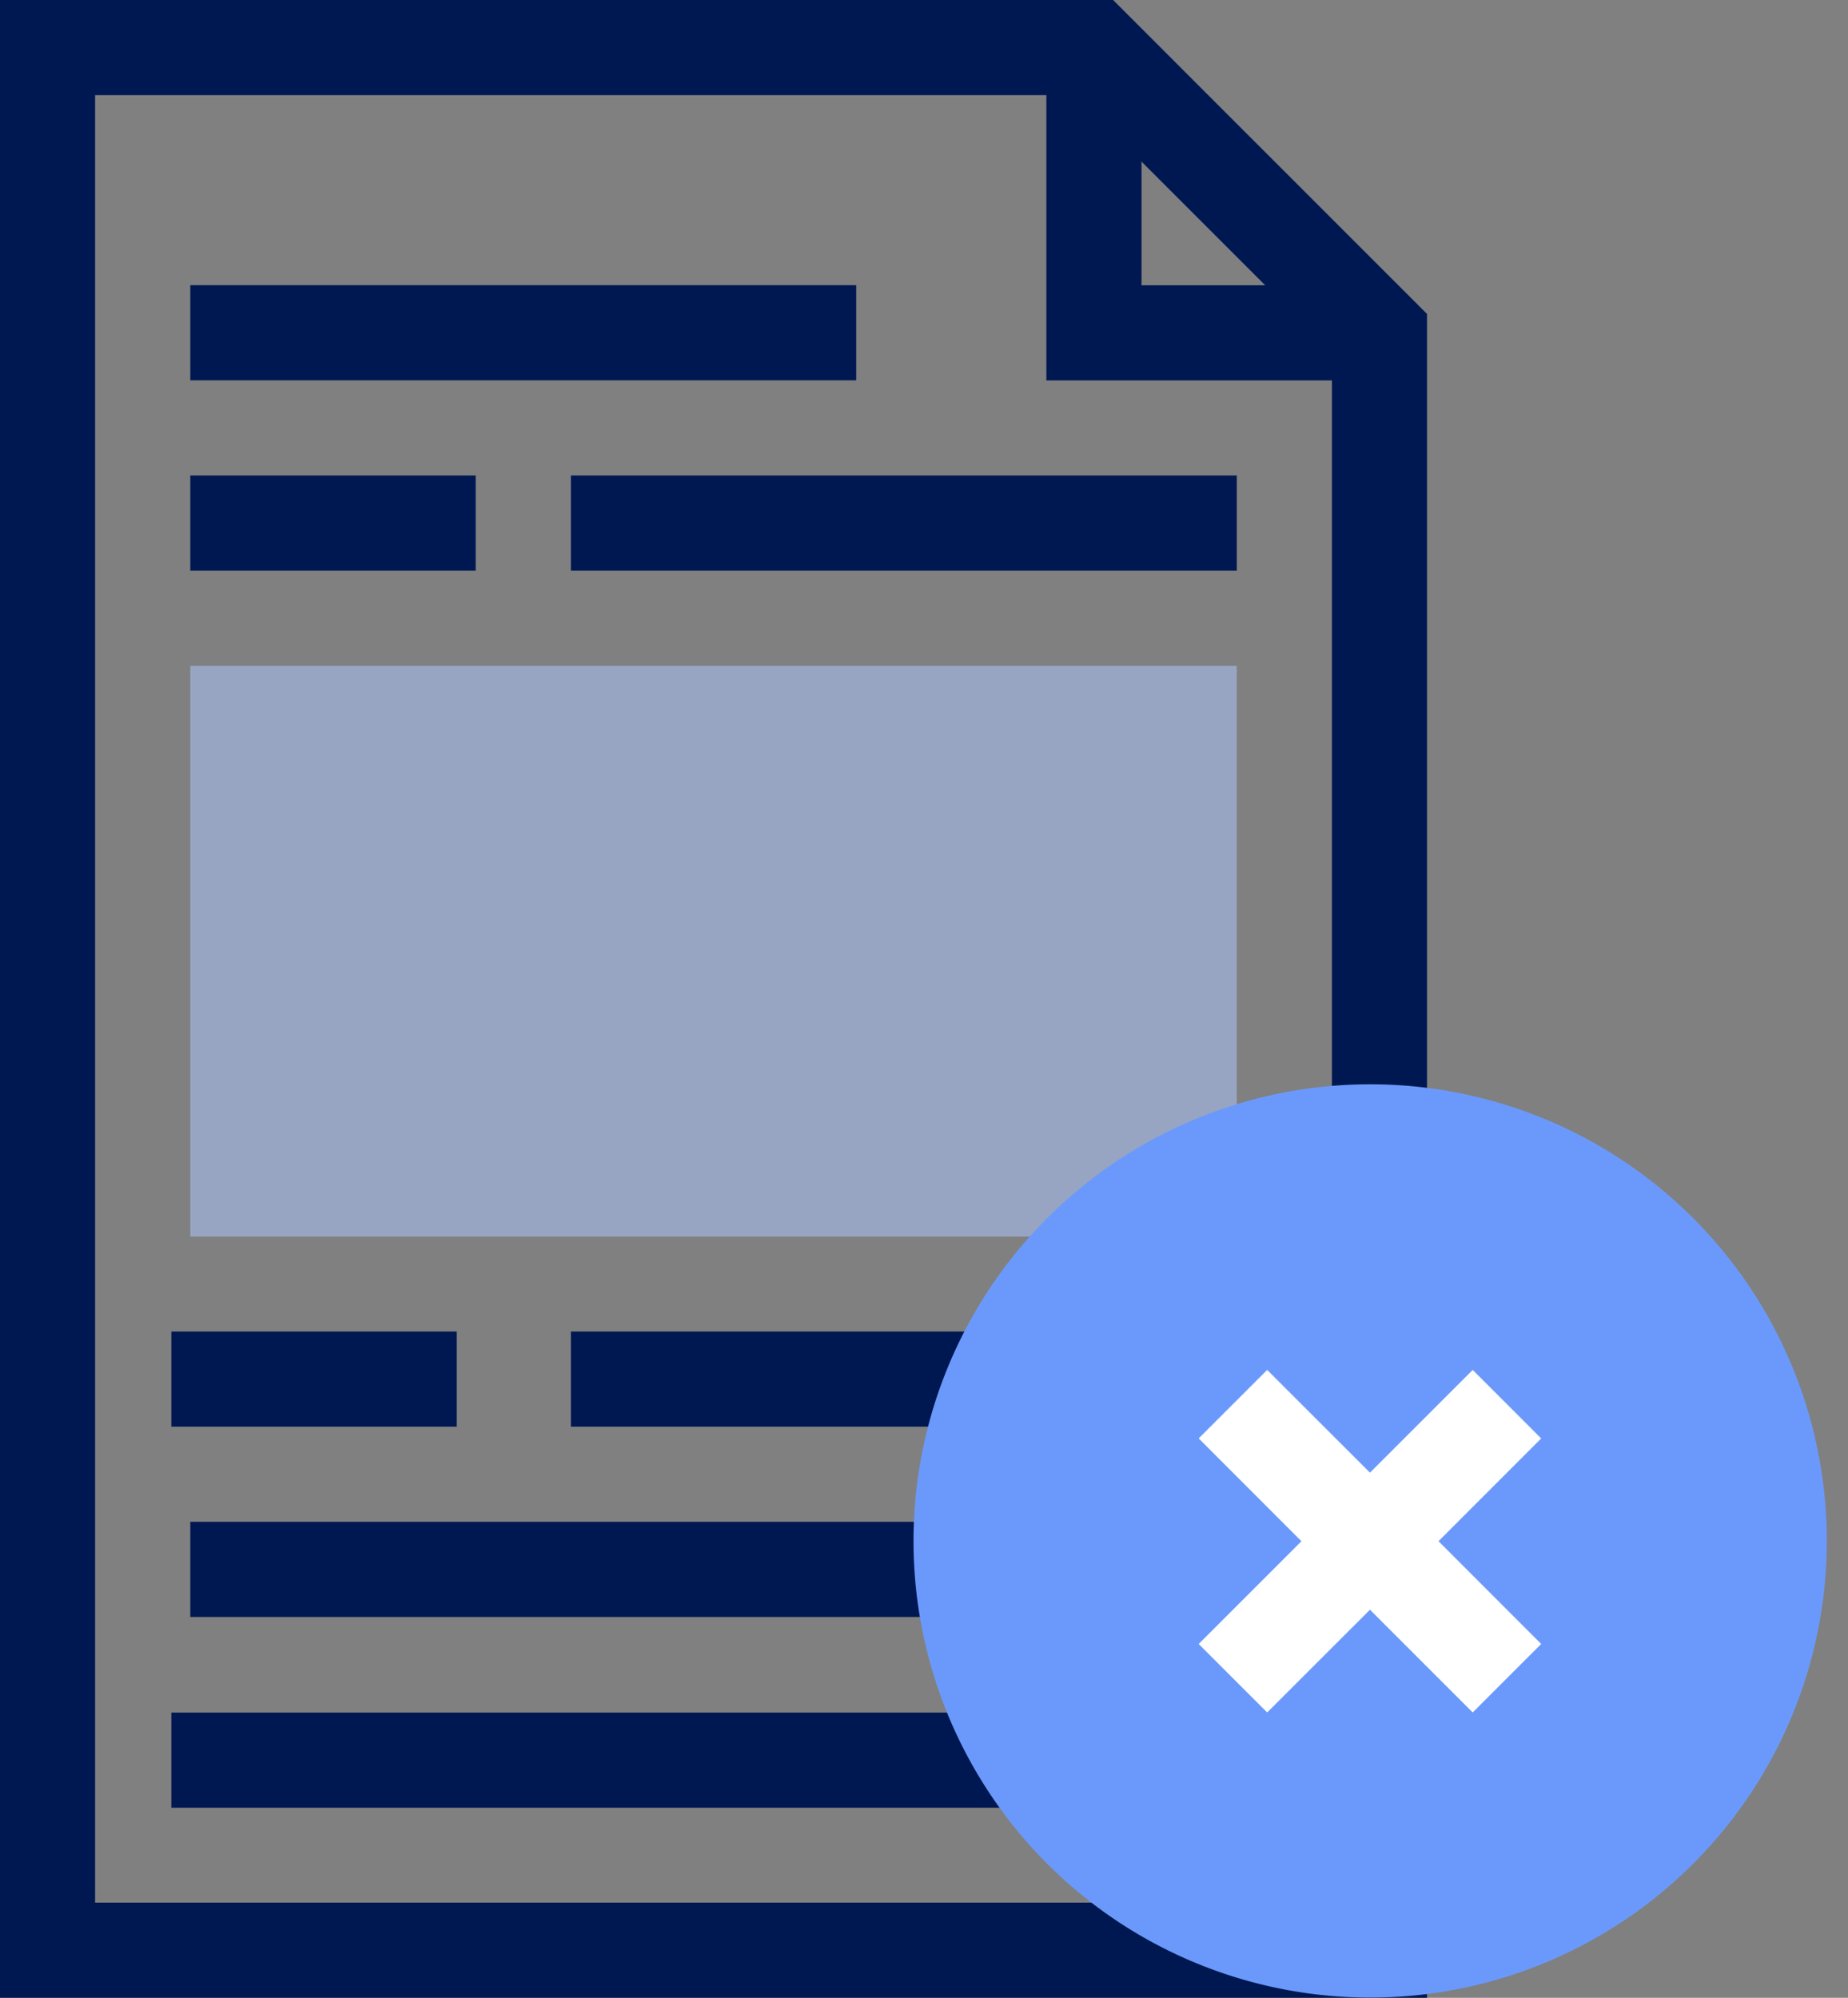
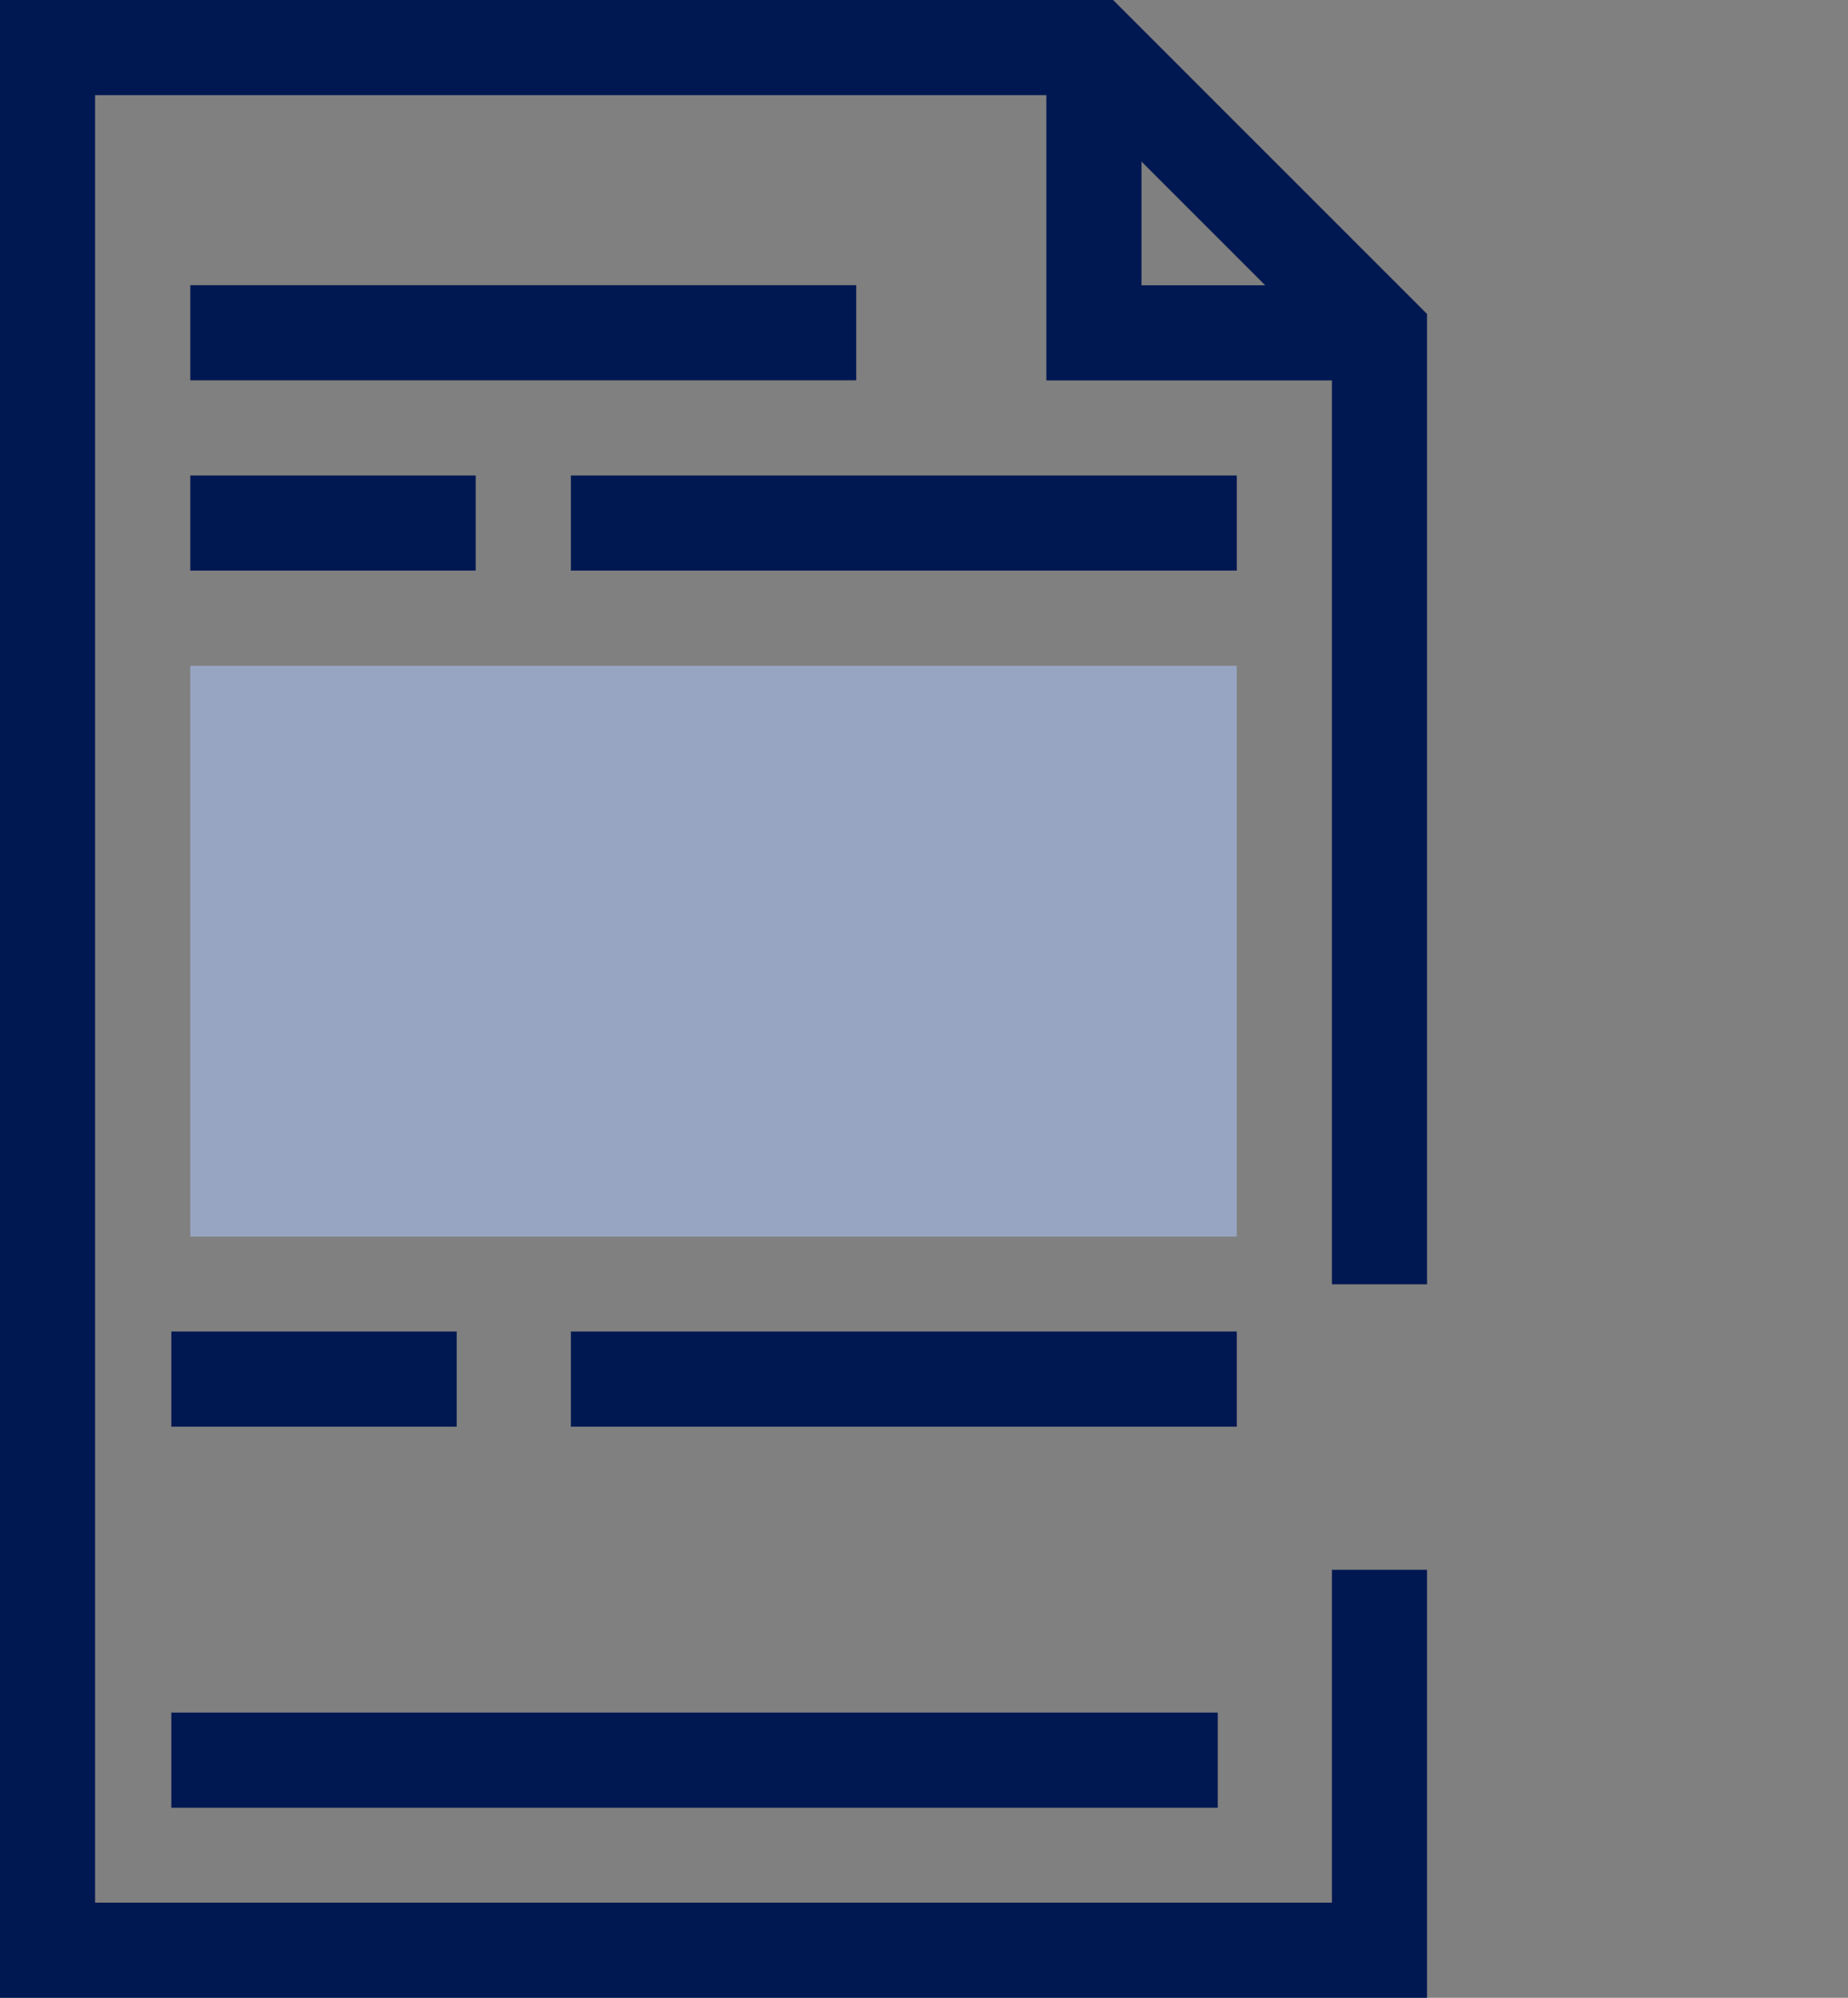
<svg xmlns="http://www.w3.org/2000/svg" width="37" height="40" viewBox="0 0 37 40">
  <rect x="0" y="0" width="37" height="40" fill="#808080" stroke="none" />
  <g>
    <g>
      <g>
        <path fill="#001852" d="M27.617 7.617H20.95V.95h1.905v4.762h4.762z" />
      </g>
      <g>
        <path fill="#001852" d="M28.571 40H0V0h22.286l6.285 6.286v19.428h-1.904V7.048l-5.143-5.143H1.904v36.19h24.763V31.43h1.904z" />
      </g>
      <g>
        <path fill="#98a5c2" d="M3.81 13.33h20.952v11.429H3.81z" />
      </g>
      <g>
        <path fill="#001852" d="M3.81 5.71h13.333v1.905H3.81z" />
      </g>
      <g>
        <path fill="#001852" d="M3.81 9.52h5.714v1.905H3.81z" />
      </g>
      <g>
        <path fill="#001852" d="M11.43 9.52h13.333v1.905H11.43z" />
      </g>
      <g>
-         <path fill="#001852" d="M3.81 30.47h20.952v1.905H3.81z" />
+         <path fill="#001852" d="M3.81 30.47h20.952H3.81z" />
      </g>
      <g>
        <path fill="#001852" d="M3.43 34.29h20.952v1.905H3.43z" />
      </g>
      <g>
        <path fill="#001852" d="M11.43 26.66h13.333v1.905H11.43z" />
      </g>
      <g>
        <path fill="#001852" d="M3.43 26.66h5.714v1.905H3.43z" />
      </g>
      <g>
-         <path fill="#6b99fb" d="M27.433 39.996a9.143 9.143 0 1 0 0-18.286 9.143 9.143 0 0 0 0 18.286z" />
-       </g>
+         </g>
      <g>
-         <path fill="#fff" d="M30.857 28.801l-2.056 2.057 2.056 2.058-1.371 1.371-2.057-2.057-2.058 2.057L24 32.916l2.057-2.057L24 28.8l1.371-1.371 2.058 2.057 2.057-2.057z" />
-       </g>
+         </g>
    </g>
  </g>
</svg>